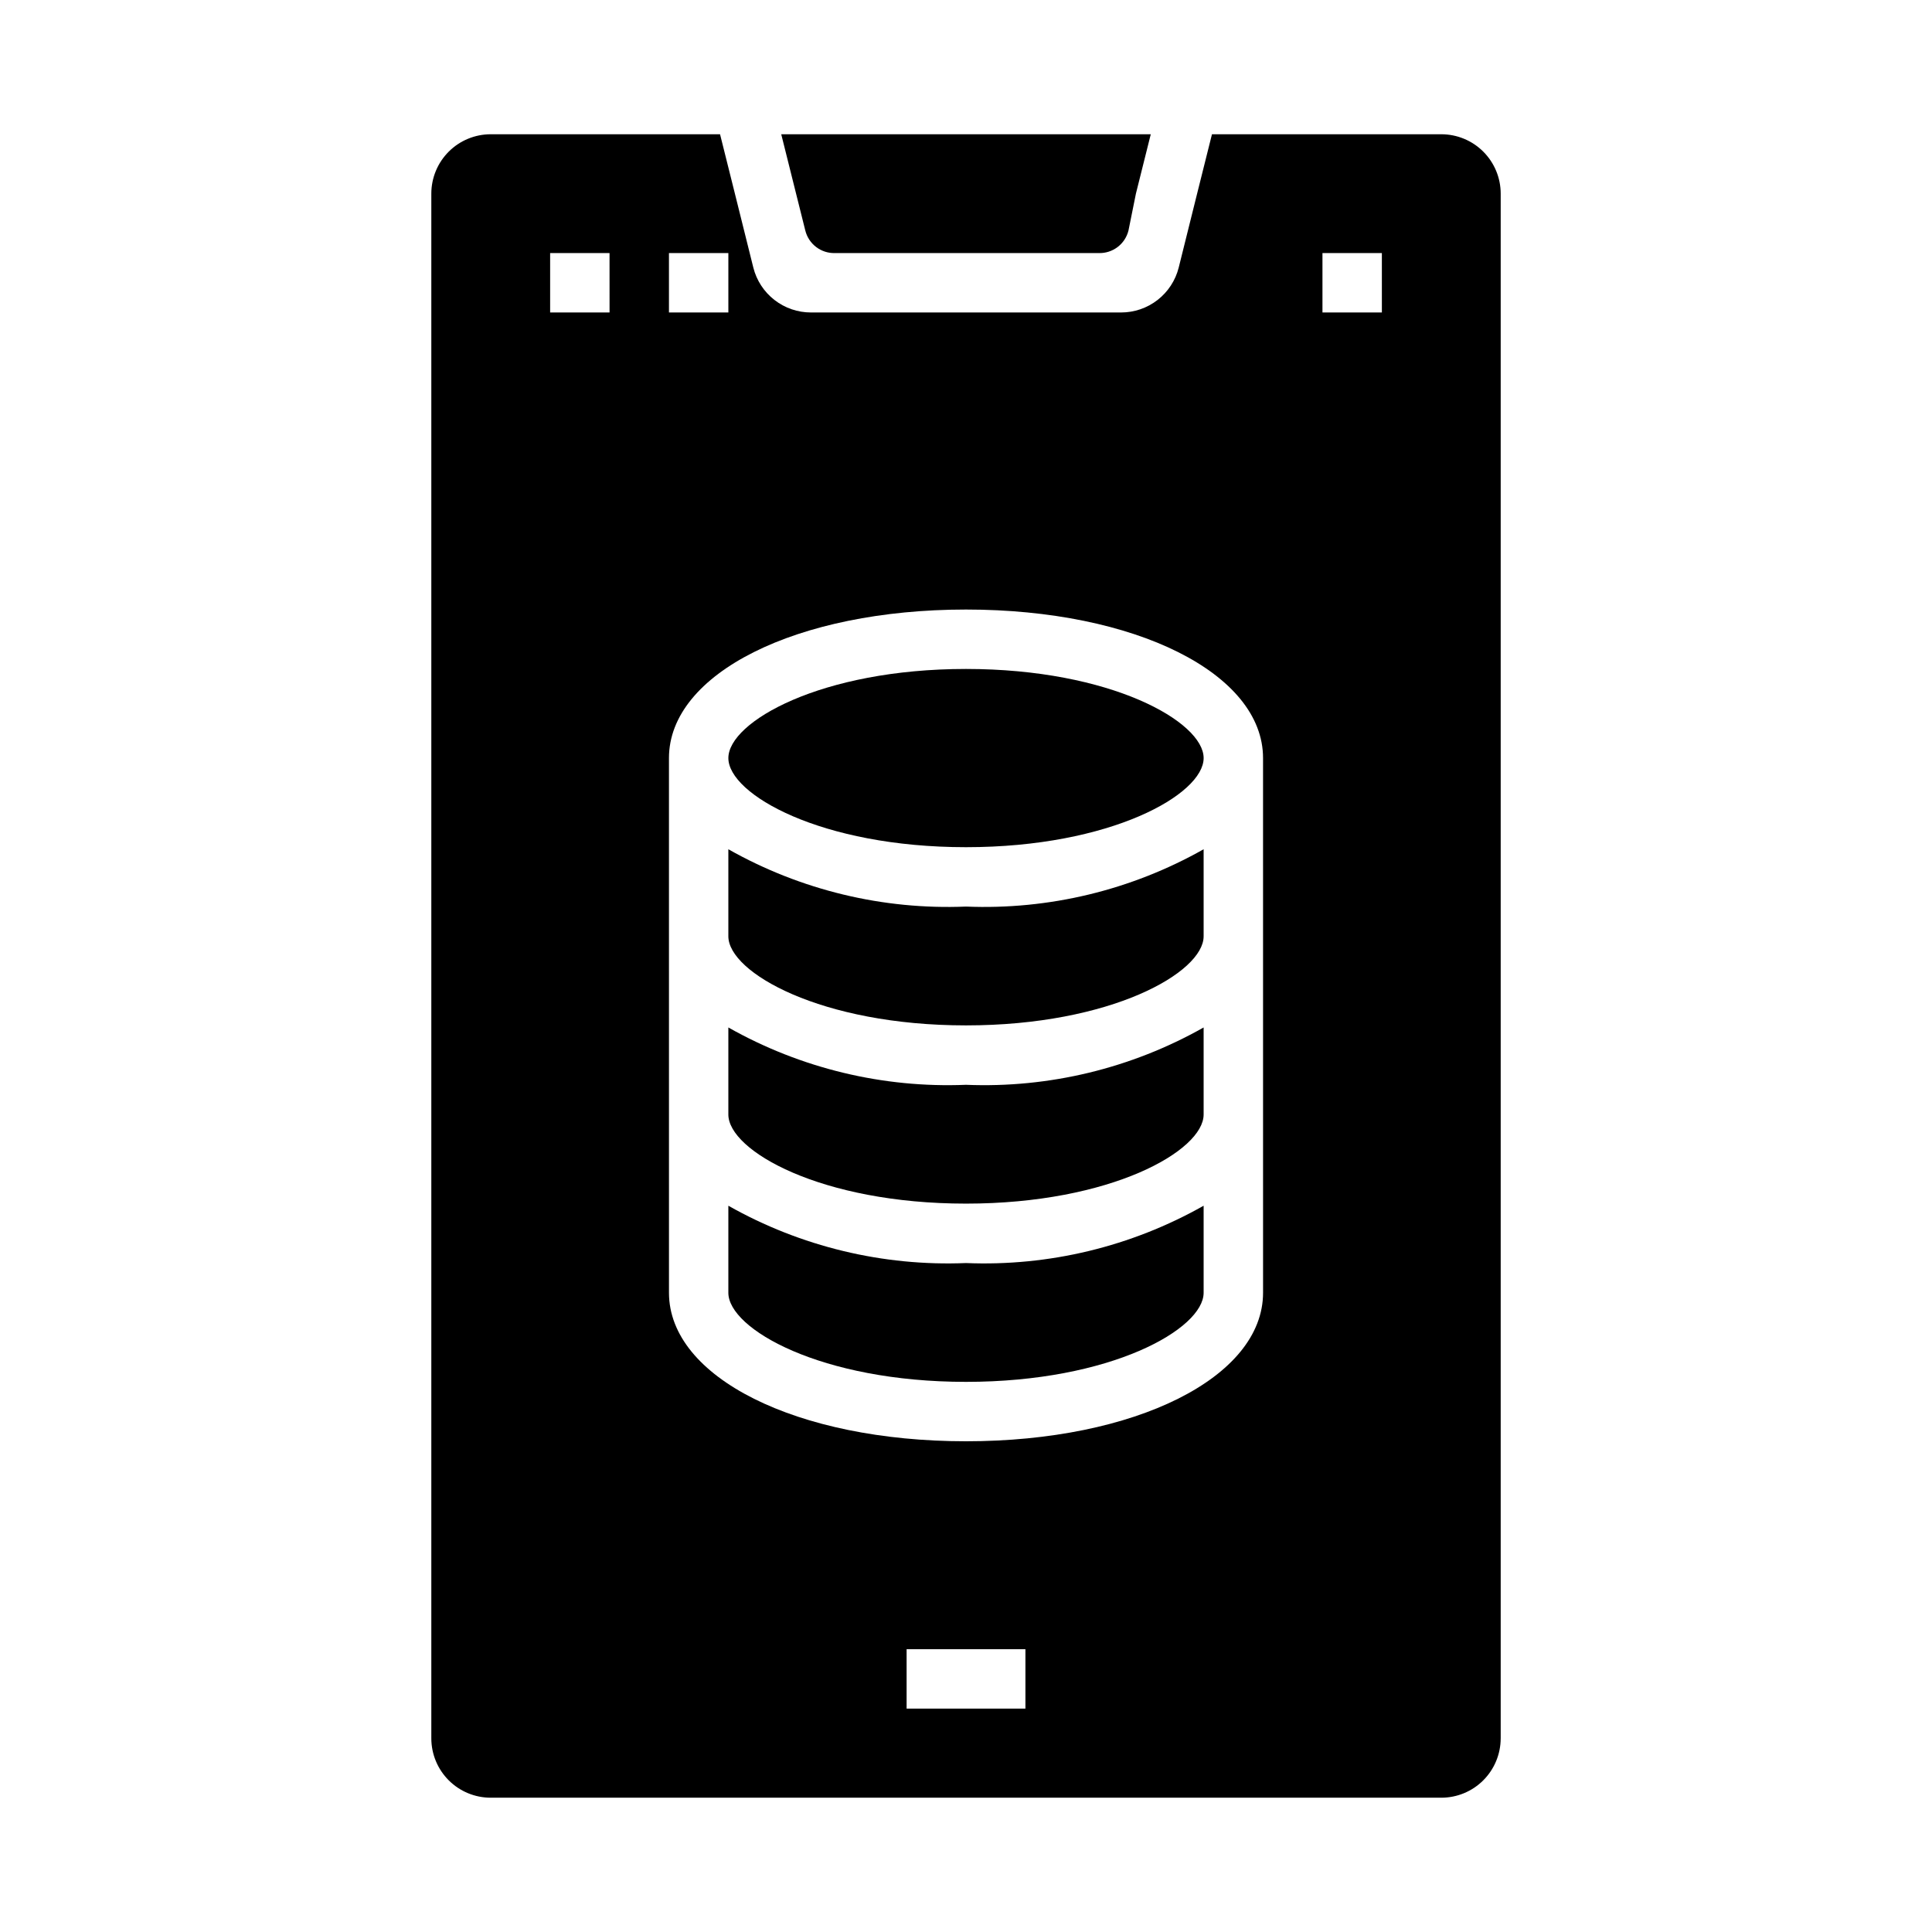
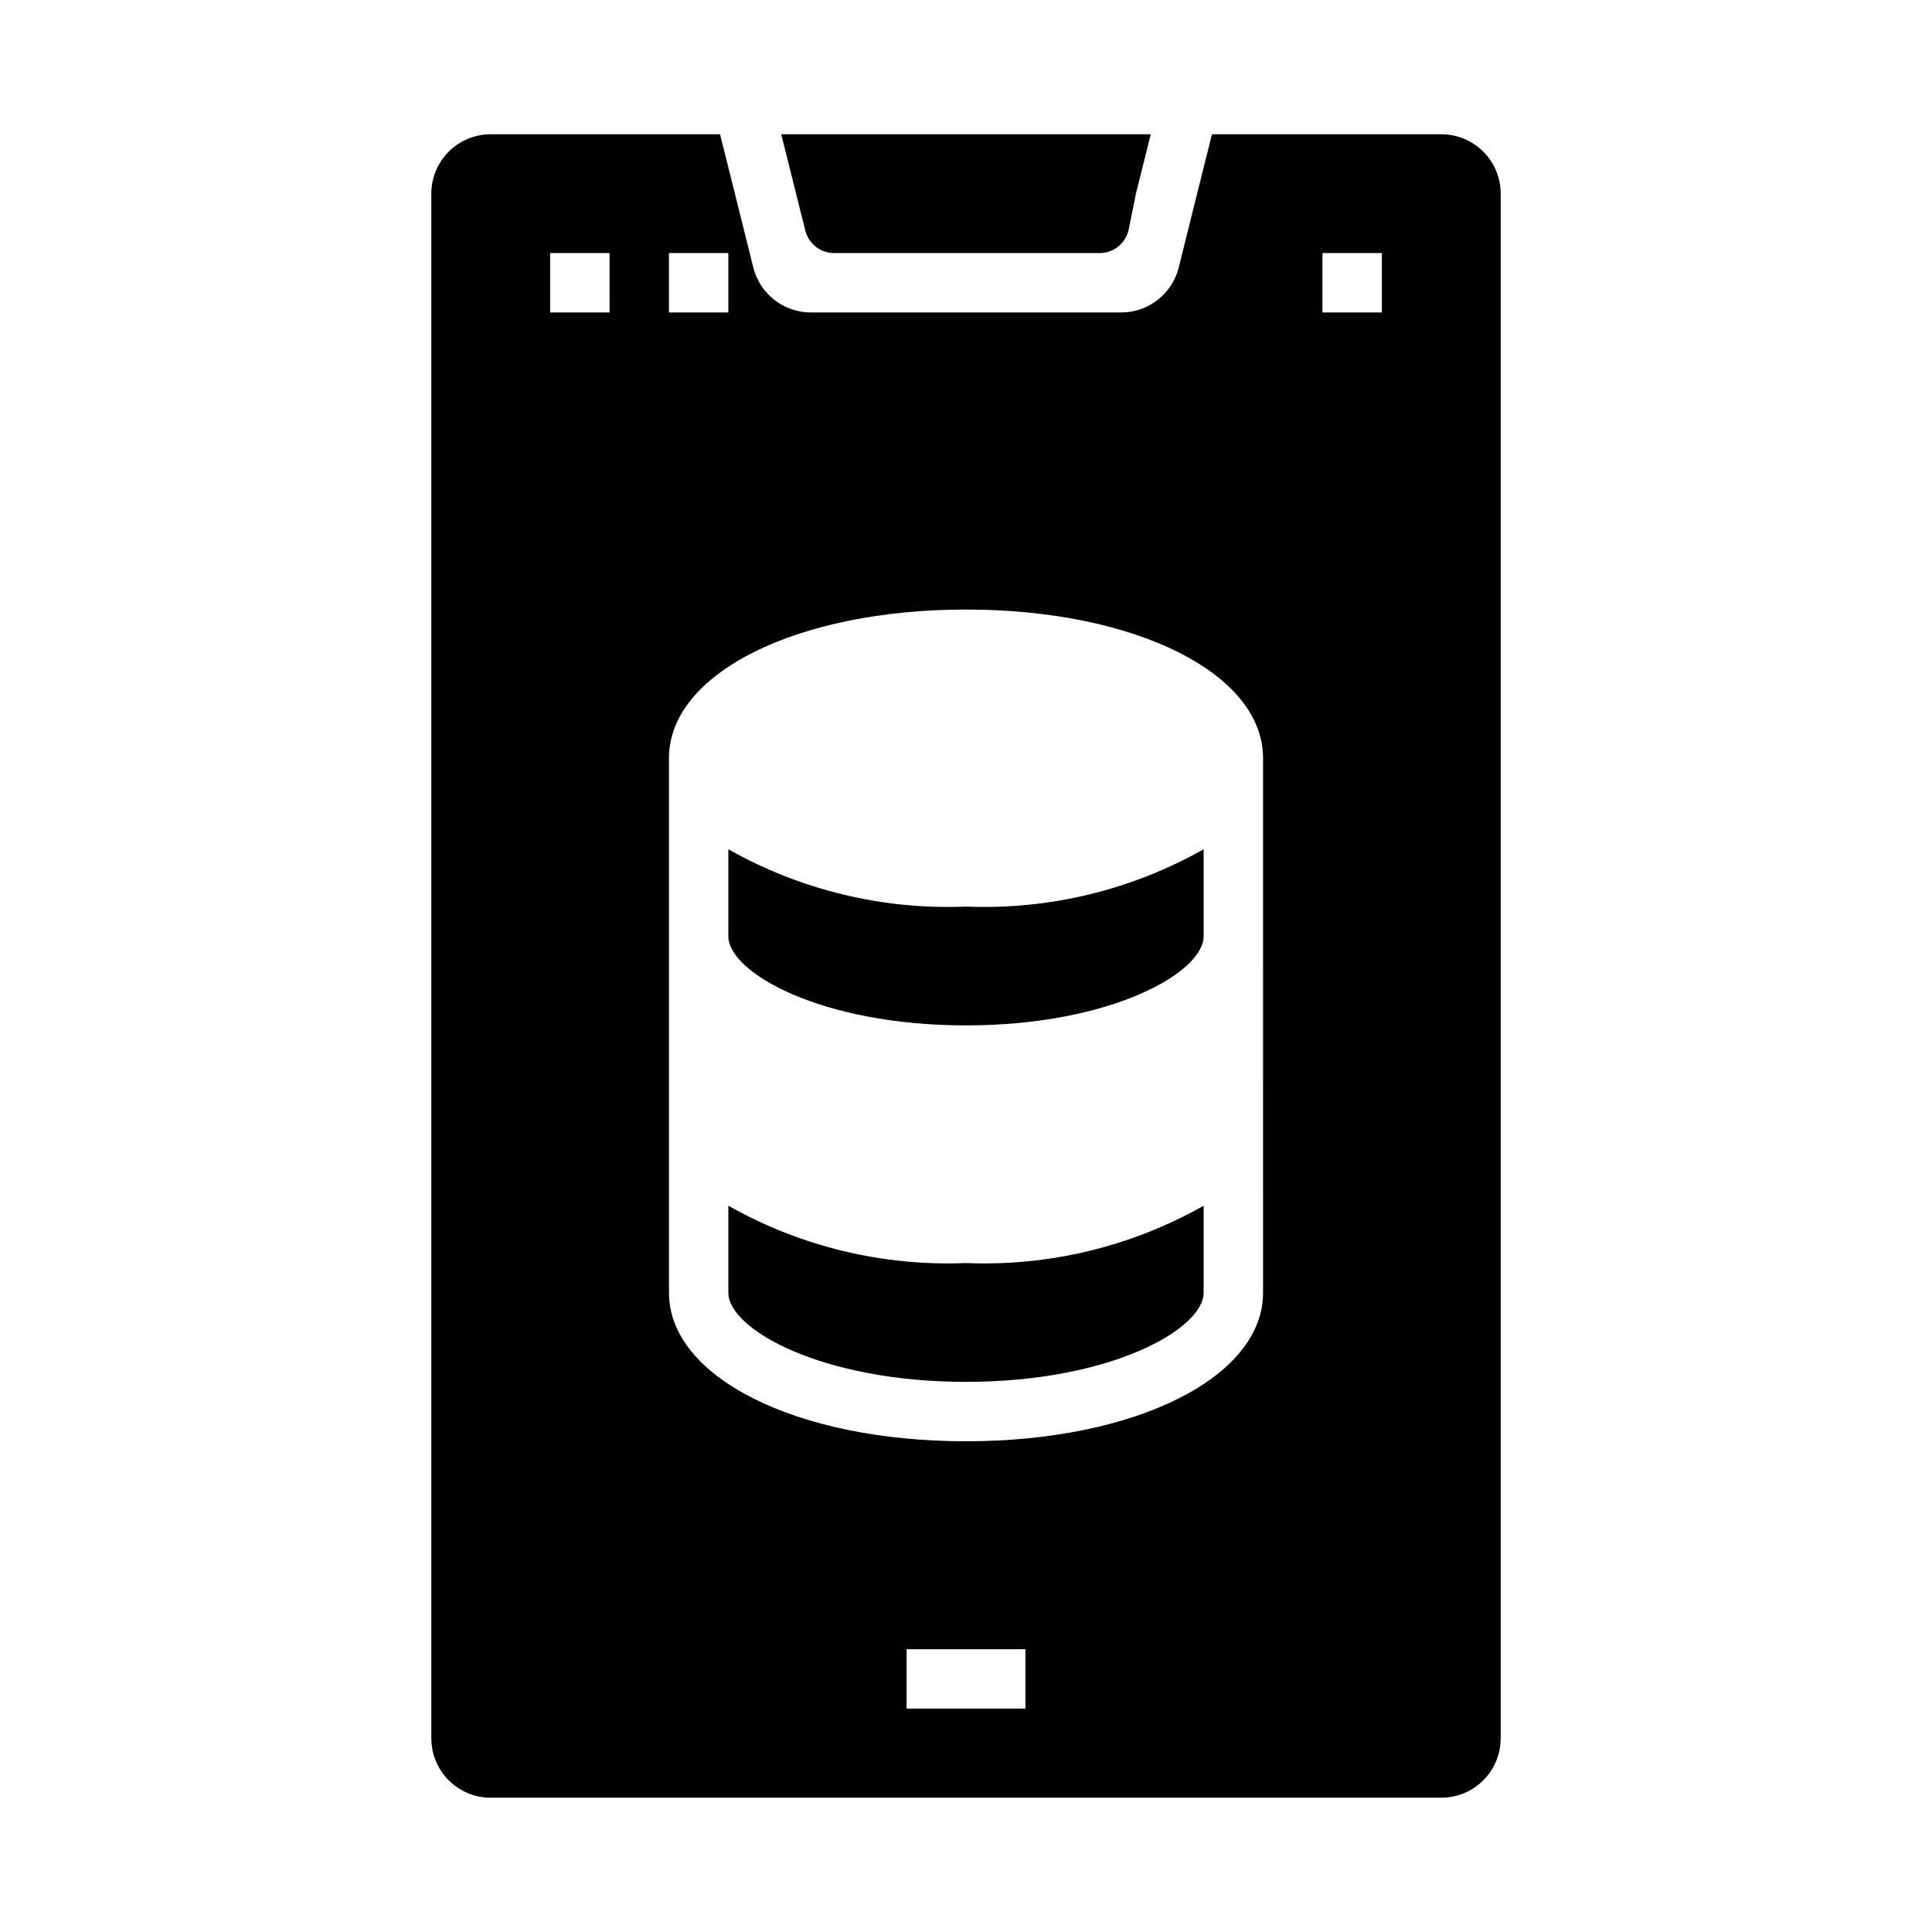
<svg xmlns="http://www.w3.org/2000/svg" fill="#000000" width="800px" height="800px" version="1.1" viewBox="144 144 512 512">
  <g>
    <path d="m541.7 604.67v-409.35c0-4.176-1.66-8.18-4.613-11.133-2.949-2.949-6.957-4.609-11.133-4.609h-60.77l-3.938 15.742-4.879 19.602c-0.859 3.398-2.828 6.414-5.594 8.566-2.769 2.156-6.172 3.324-9.68 3.32h-82.184c-3.504 0.004-6.91-1.164-9.676-3.32-2.769-2.152-4.738-5.168-5.594-8.566l-4.883-19.602-3.938-15.742h-60.77c-4.176 0-8.18 1.66-11.133 4.609-2.953 2.953-4.613 6.957-4.613 11.133v409.35c0 4.176 1.66 8.18 4.613 11.133 2.953 2.953 6.957 4.609 11.133 4.609h251.9c4.176 0 8.184-1.656 11.133-4.609 2.953-2.953 4.613-6.957 4.613-11.133zm-220.42-393.6h15.742v15.742h-15.742zm-15.742 15.742h-15.746v-15.742h15.742zm110.21 369.99h-31.488v-15.746h31.488zm62.977-110.21c0 22.434-33.852 39.359-78.719 39.359-44.871 0-78.719-16.926-78.719-39.359l-0.004-141.7c0-22.434 33.852-39.359 78.719-39.359 44.871 0 78.719 16.926 78.719 39.359zm31.488-259.78-15.746-0.004v-15.742h15.742z" />
    <path d="m354.97 195.32 2.441 9.762c0.891 3.602 4.168 6.094 7.871 5.984h69.906c3.703 0.109 6.984-2.383 7.871-5.984l1.969-9.762 3.938-15.742h-97.93z" />
    <path d="m337.02 463.53v23.062c0 9.605 24.562 23.617 62.977 23.617s62.977-14.012 62.977-23.617v-23.062c-19.168 10.836-40.98 16.098-62.977 15.191-22 0.906-43.812-4.356-62.977-15.191z" />
-     <path d="m337.02 416.29v23.066c0 9.605 24.562 23.617 62.977 23.617s62.977-14.012 62.977-23.617v-23.066c-19.168 10.836-40.98 16.098-62.977 15.195-22 0.902-43.812-4.359-62.977-15.195z" />
    <path d="m337.02 369.06v23.062c0 9.605 24.562 23.617 62.977 23.617s62.977-14.012 62.977-23.617v-23.062c-19.168 10.836-40.98 16.098-62.977 15.191-22 0.906-43.812-4.356-62.977-15.191z" />
-     <path d="m400 321.28c-38.414 0-62.977 14.012-62.977 23.617s24.562 23.617 62.977 23.617 62.977-14.012 62.977-23.617-24.562-23.617-62.977-23.617z" />
  </g>
</svg>